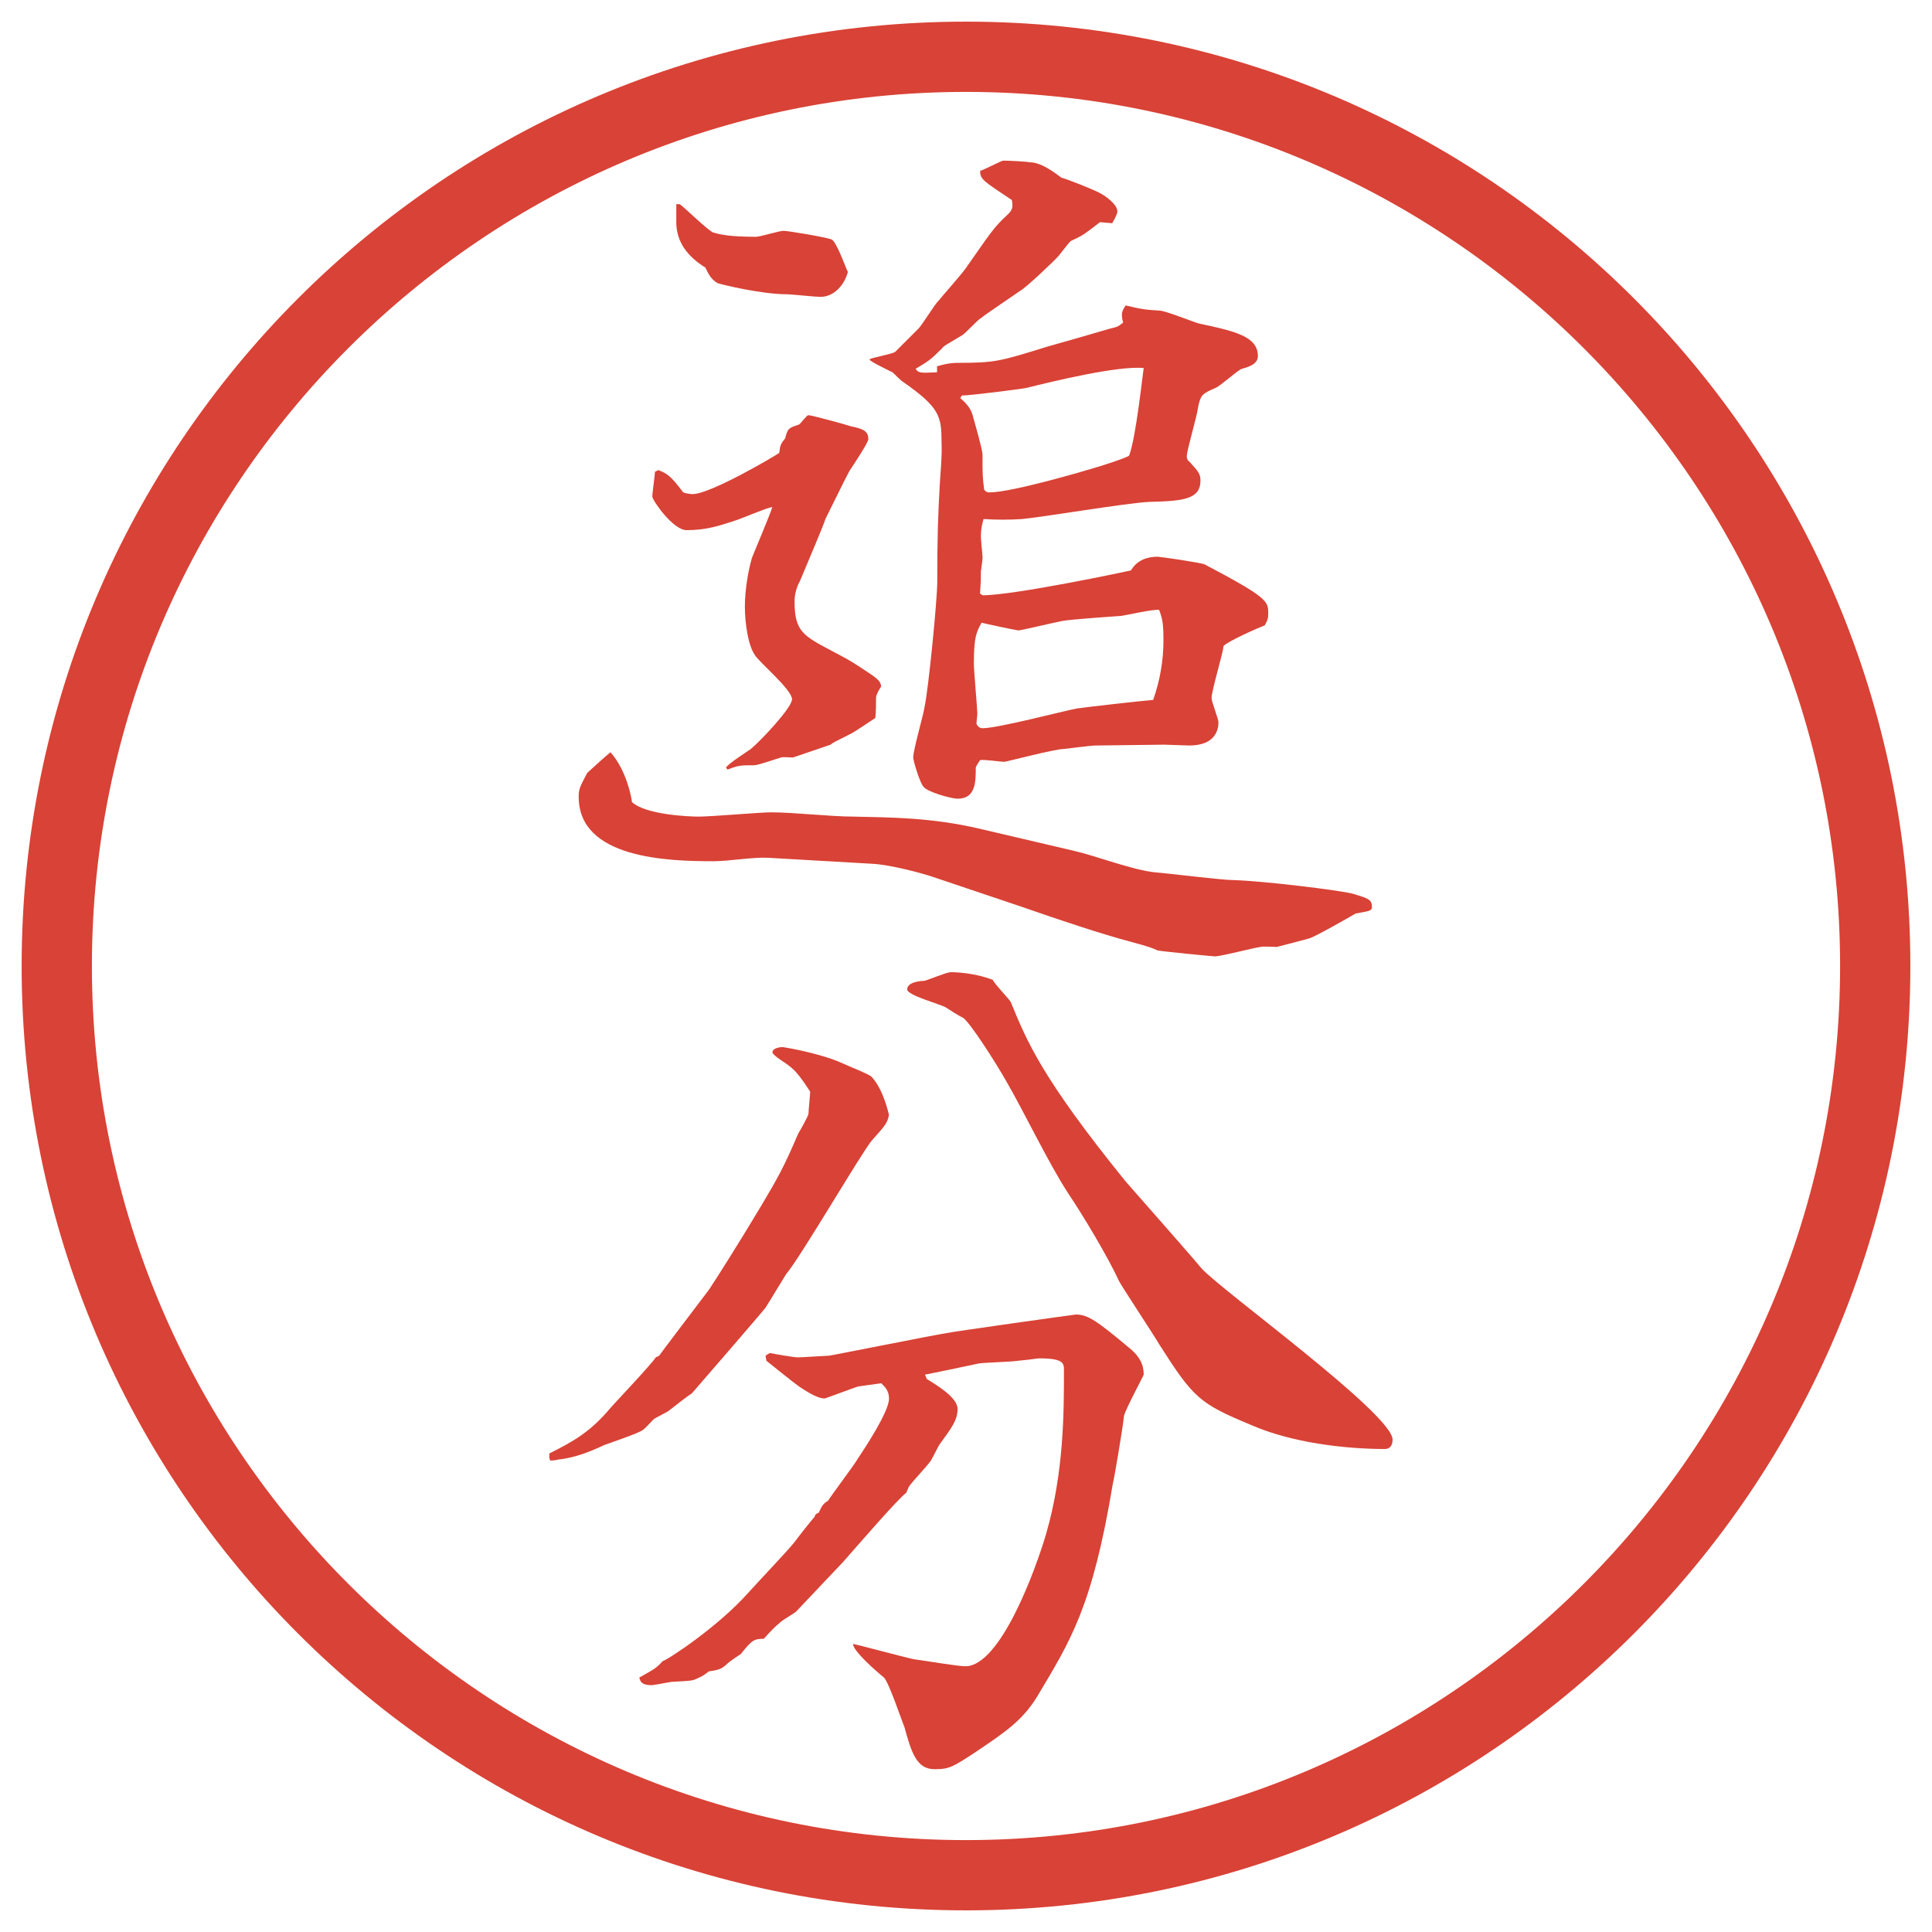
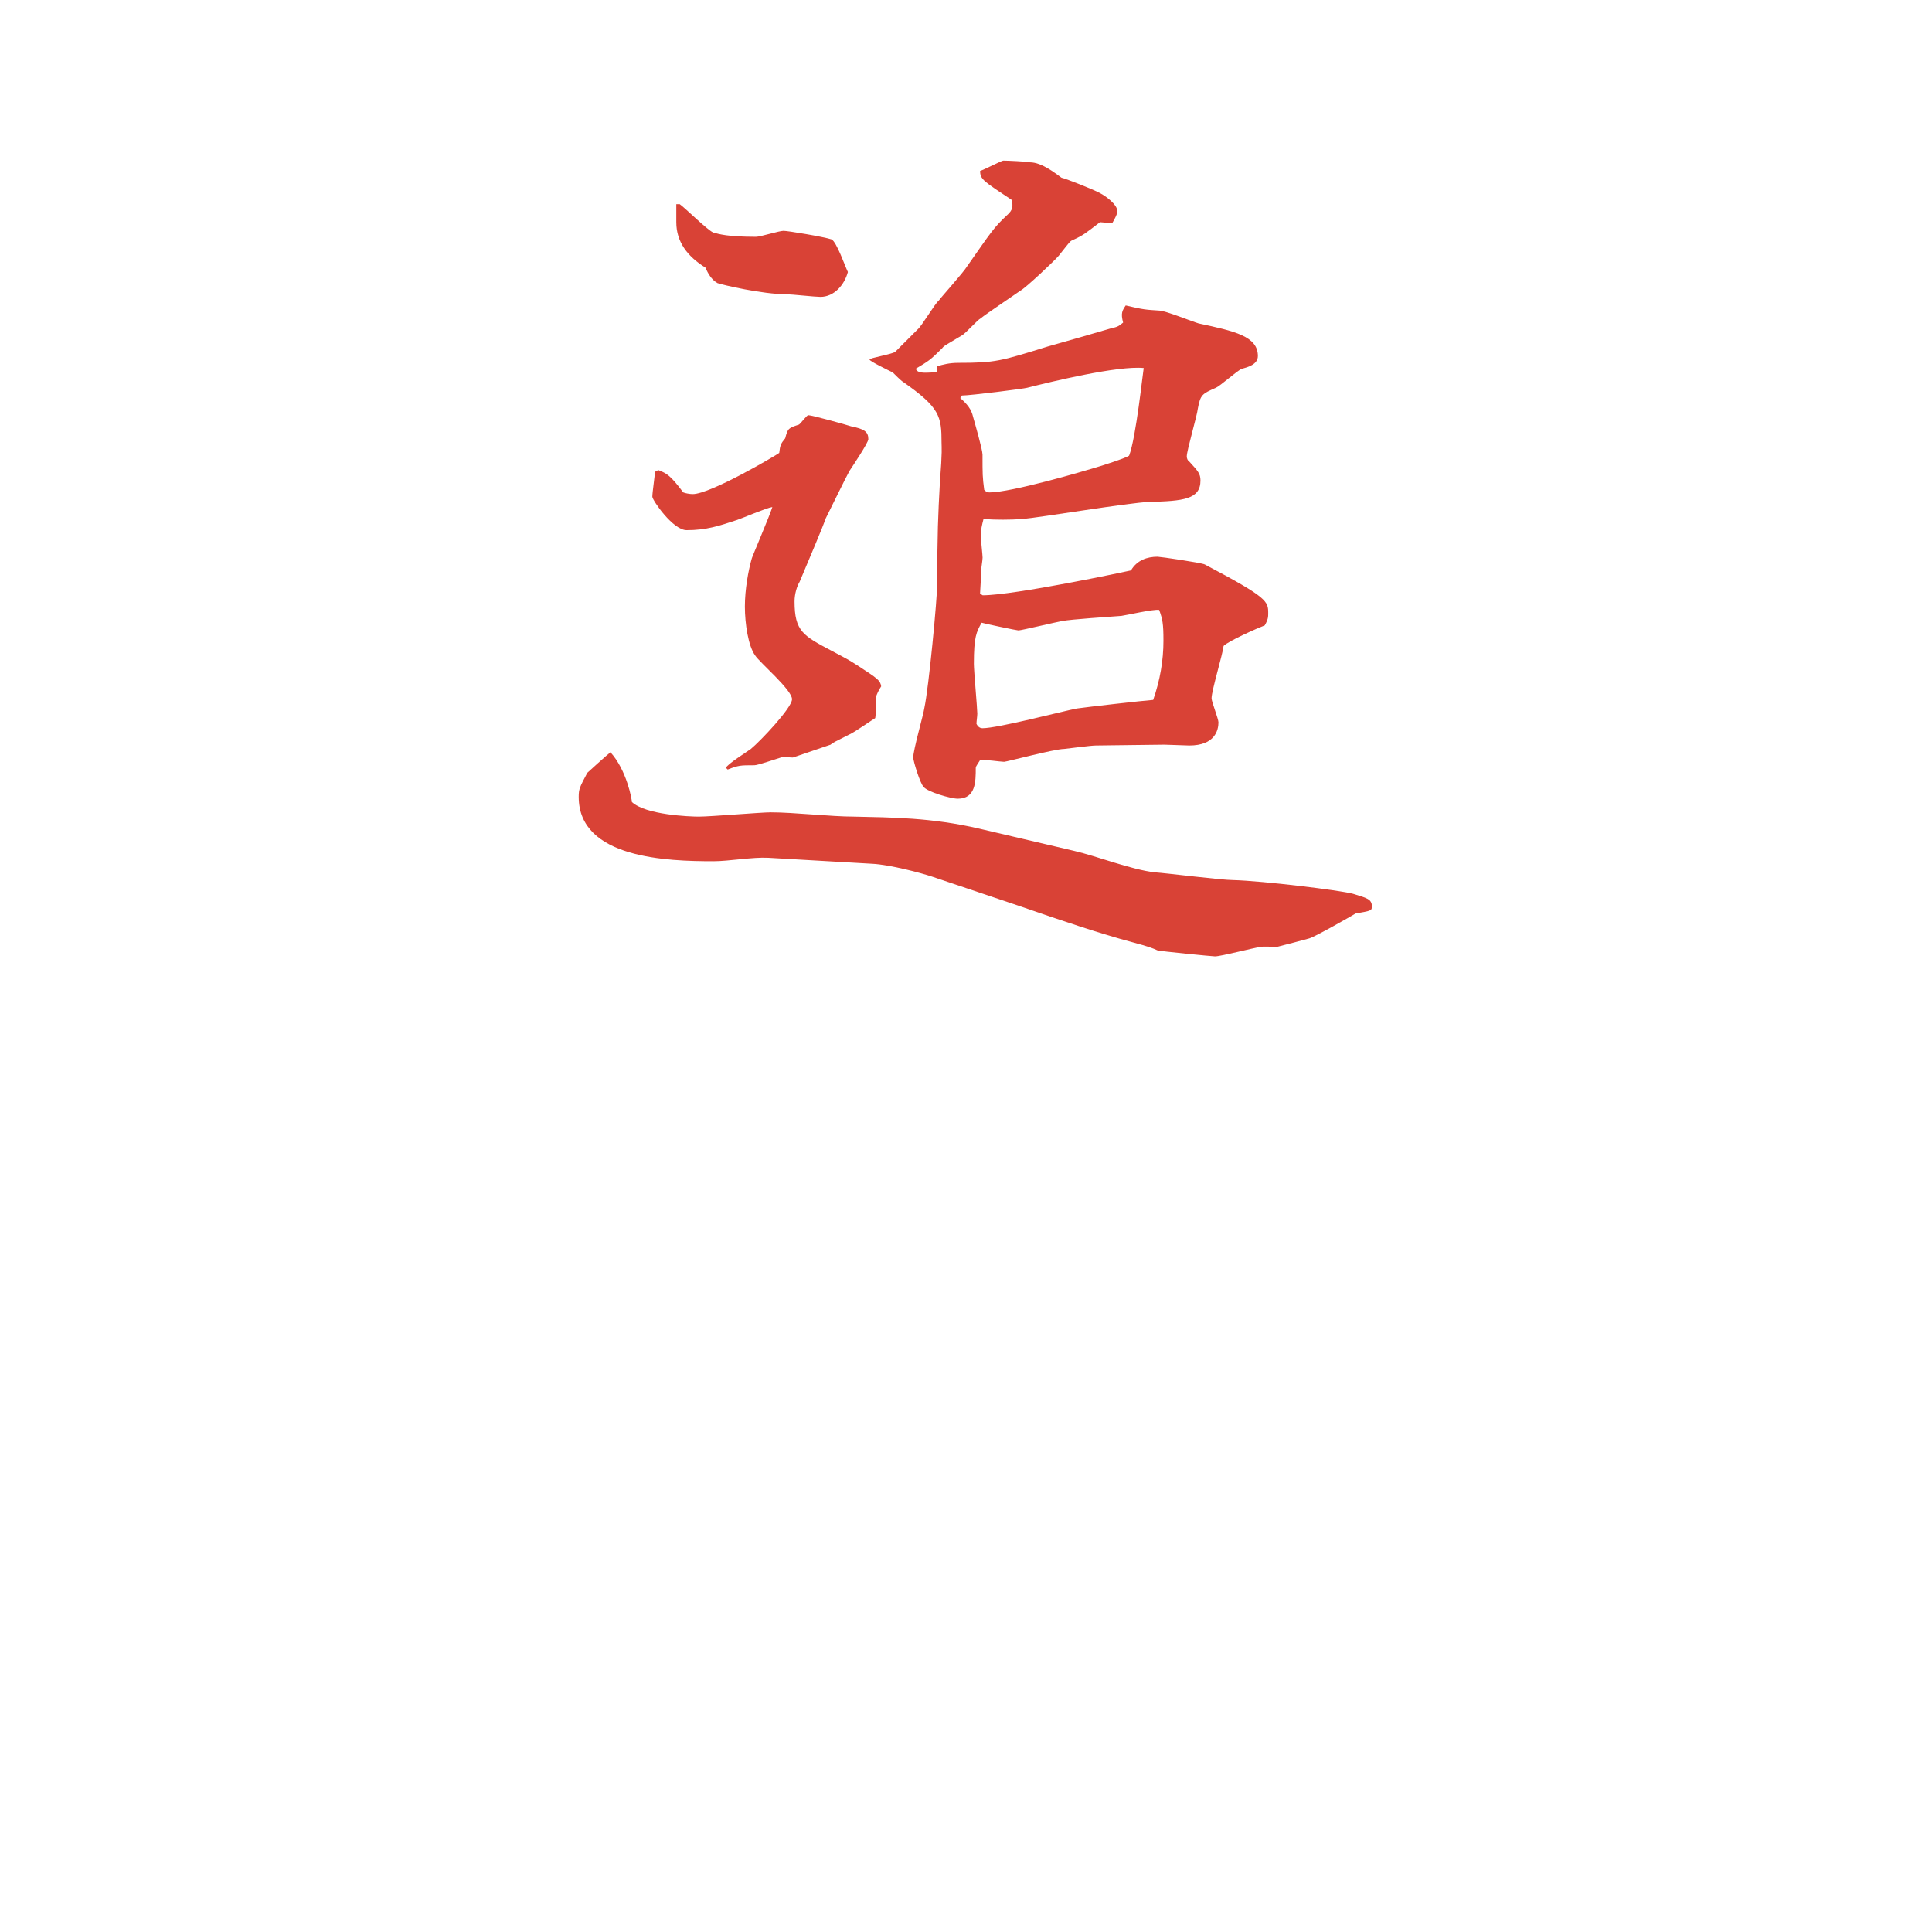
<svg xmlns="http://www.w3.org/2000/svg" version="1.1" id="レイヤー_1" x="0px" y="0px" viewBox="0 0 27.496 27.496" style="enable-background:new 0 0 27.496 27.496;" xml:space="preserve">
  <g id="楕円形_1_2_">
    <g>
-       <path style="fill:#D94236;" d="M13.748,1.308c6.859,0,12.44,5.581,12.44,12.44c0,6.859-5.581,12.44-12.44,12.44s-12.44-5.581-12.44-12.44    C1.308,6.889,6.889,1.308,13.748,1.308 M13.748,0.308c-7.423,0-13.44,6.017-13.44,13.44c0,7.423,6.017,13.44,13.44,13.44    c7.423,0,13.44-6.017,13.44-13.44C27.188,6.325,21.171,0.308,13.748,0.308L13.748,0.308z" />
-     </g>
+       </g>
  </g>
  <g>
    <path style="fill:#D94236;" d="M15.289,12.11c0.317,0.073,0.818,0.269,1.147,0.305c0.171,0.012,0.952,0.11,1.11,0.11   c0.439,0.012,1.526,0.146,1.709,0.195c0.195,0.061,0.27,0.073,0.27,0.183c0,0.061-0.025,0.061-0.232,0.098   c-0.061,0.037-0.574,0.33-0.659,0.354s-0.317,0.085-0.464,0.122c-0.037,0-0.195-0.012-0.232,0   c-0.098,0.012-0.561,0.134-0.646,0.134c-0.037,0-0.781-0.073-0.818-0.085c-0.085-0.037-0.109-0.049-0.378-0.122   c-0.415-0.11-0.964-0.293-1.598-0.513l-1.233-0.415c-0.146-0.049-0.598-0.171-0.854-0.183l-1.477-0.085   c-0.22-0.012-0.562,0.049-0.781,0.049c-0.647,0-1.917-0.037-1.917-0.916c0-0.11,0.012-0.134,0.122-0.342   c0.012-0.012,0.281-0.256,0.33-0.293c0.232,0.256,0.305,0.671,0.305,0.708c0.195,0.183,0.818,0.208,0.952,0.208   c0.171,0,0.879-0.061,1.025-0.061c0.33,0,0.854,0.061,1.184,0.061c0.525,0.012,1.099,0.012,1.782,0.171L15.289,12.11z M9.369,6.69   C9.491,6.739,9.54,6.763,9.723,7.007C9.748,7.02,9.821,7.032,9.857,7.032c0.256,0,1.184-0.549,1.233-0.586   c0.012-0.11,0.024-0.134,0.085-0.208c0.037-0.146,0.049-0.146,0.195-0.195c0.024-0.012,0.11-0.134,0.134-0.134   c0.049,0,0.537,0.134,0.61,0.159c0.183,0.037,0.244,0.073,0.244,0.183c0,0.049-0.22,0.378-0.269,0.452   c-0.024,0.037-0.317,0.635-0.342,0.684c-0.024,0.085-0.244,0.598-0.366,0.891c-0.037,0.061-0.073,0.171-0.073,0.281   c0,0.427,0.122,0.488,0.537,0.708c0.208,0.11,0.232,0.122,0.366,0.208c0.281,0.183,0.317,0.208,0.33,0.293   c-0.024,0.037-0.073,0.122-0.073,0.159c0,0.049,0,0.232-0.012,0.293c-0.024,0.012-0.305,0.208-0.366,0.232   c-0.22,0.11-0.244,0.122-0.269,0.146l-0.537,0.183c-0.037,0-0.146-0.012-0.171,0c-0.305,0.098-0.342,0.11-0.391,0.11   c-0.183,0-0.208,0-0.366,0.061l-0.024-0.024c0.012-0.049,0.305-0.232,0.354-0.269c0.134-0.11,0.586-0.586,0.586-0.708   c0-0.134-0.464-0.525-0.525-0.623c-0.098-0.134-0.146-0.452-0.146-0.696s0.049-0.513,0.098-0.684c0-0.012,0.256-0.61,0.293-0.732   c-0.085,0.012-0.427,0.159-0.5,0.183c-0.256,0.085-0.439,0.146-0.72,0.146c-0.195,0-0.488-0.427-0.488-0.476   c0-0.061,0.037-0.305,0.037-0.354L9.369,6.69z M9.674,2.906c0.085,0.061,0.391,0.366,0.476,0.403   c0.085,0.024,0.208,0.061,0.61,0.061c0.061,0,0.33-0.085,0.391-0.085s0.574,0.085,0.684,0.122c0.073,0.037,0.195,0.391,0.232,0.464   c-0.049,0.183-0.195,0.354-0.391,0.354c-0.073,0-0.415-0.037-0.476-0.037c-0.354,0-0.916-0.134-0.989-0.159   c-0.085-0.049-0.134-0.134-0.171-0.22C9.784,3.65,9.625,3.443,9.625,3.162V2.906H9.674z M15.655,3.162   c-0.208,0.159-0.231,0.183-0.391,0.256c-0.036,0.012-0.049,0.037-0.195,0.22c-0.049,0.061-0.475,0.464-0.549,0.5   c-0.085,0.061-0.488,0.33-0.561,0.391c-0.049,0.024-0.22,0.22-0.269,0.244c-0.22,0.134-0.256,0.146-0.281,0.183   c-0.171,0.171-0.195,0.183-0.378,0.293c0.037,0.061,0.073,0.061,0.305,0.049V5.213c0.085-0.024,0.171-0.049,0.305-0.049   c0.525,0,0.598-0.024,1.269-0.232c0.049-0.012,0.855-0.244,0.891-0.256c0.098-0.024,0.11-0.024,0.183-0.085   c-0.036-0.134-0.012-0.171,0.037-0.244c0.256,0.061,0.293,0.061,0.477,0.073c0.085,0,0.476,0.159,0.561,0.183   c0.514,0.11,0.843,0.183,0.843,0.464c0,0.122-0.146,0.159-0.231,0.183c-0.062,0.024-0.306,0.244-0.367,0.269   c-0.195,0.085-0.219,0.098-0.256,0.293c-0.012,0.11-0.158,0.598-0.158,0.684c0,0.024,0.012,0.061,0.036,0.073   c0.122,0.134,0.159,0.171,0.159,0.269c0,0.269-0.244,0.293-0.732,0.305c-0.293,0.012-1.539,0.22-1.806,0.244   c-0.184,0.012-0.367,0.012-0.55,0c-0.024,0.098-0.037,0.134-0.037,0.256c0,0.049,0.024,0.256,0.024,0.293s-0.024,0.183-0.024,0.195   c0,0.11,0,0.134-0.012,0.317l0.037,0.024c0.452,0,2.062-0.342,2.111-0.354c0.085-0.146,0.231-0.195,0.378-0.195   c0.037,0,0.623,0.085,0.672,0.11c0.903,0.476,0.903,0.525,0.903,0.696c0,0.049,0,0.085-0.049,0.171   c-0.098,0.037-0.513,0.22-0.586,0.293c-0.013,0.122-0.171,0.635-0.171,0.745c0,0.049,0.098,0.293,0.098,0.342   c0,0.11-0.049,0.33-0.415,0.33c-0.049,0-0.306-0.012-0.354-0.012c-0.158,0-0.842,0.012-0.977,0.012   c-0.072,0-0.439,0.049-0.451,0.049c-0.135,0-0.818,0.183-0.854,0.183c-0.049,0-0.293-0.037-0.342-0.024   c-0.012,0.024-0.061,0.085-0.061,0.11c0,0.195,0,0.439-0.256,0.439c-0.098,0-0.439-0.098-0.488-0.171   c-0.049-0.049-0.146-0.366-0.146-0.415c0-0.11,0.146-0.61,0.159-0.708c0.061-0.281,0.183-1.55,0.183-1.782   c0-0.684,0.012-0.964,0.037-1.416c0.037-0.476,0.024-0.5,0.024-0.574c0-0.378-0.024-0.5-0.549-0.867   c-0.024-0.012-0.122-0.11-0.146-0.134c-0.049-0.024-0.33-0.159-0.33-0.183s0.317-0.073,0.366-0.11   c0.11-0.11,0.256-0.256,0.317-0.317c0.061-0.049,0.244-0.366,0.305-0.415c0.012-0.024,0.354-0.403,0.403-0.488   c0.342-0.488,0.378-0.549,0.561-0.72c0.098-0.085,0.086-0.134,0.074-0.22c-0.403-0.269-0.452-0.293-0.452-0.415   c0.049-0.012,0.306-0.146,0.329-0.146c0.062,0,0.33,0.012,0.379,0.024c0.171,0,0.366,0.159,0.451,0.22   c0.062,0.012,0.465,0.171,0.55,0.22c0.073,0.037,0.244,0.159,0.244,0.256c0,0.037-0.024,0.085-0.073,0.171L15.655,3.162z    M13.666,5.665c0.098,0.085,0.159,0.159,0.183,0.269c0.024,0.085,0.134,0.464,0.134,0.537c0,0.281,0,0.317,0.024,0.5   c0.024,0.024,0.037,0.037,0.073,0.037c0.318,0,1.354-0.305,1.513-0.354c0.049-0.012,0.465-0.146,0.477-0.171   c0.098-0.256,0.195-1.184,0.207-1.245c-0.365-0.037-1.318,0.195-1.66,0.281c-0.036,0.012-0.805,0.11-0.927,0.11L13.666,5.665z    M13.983,10.364c0.22,0,1.147-0.244,1.343-0.281c0.17-0.024,0.928-0.11,1.086-0.122c0.098-0.281,0.146-0.562,0.146-0.842   c0-0.244-0.012-0.305-0.061-0.439c-0.086-0.012-0.452,0.073-0.537,0.085c-0.159,0.012-0.721,0.049-0.843,0.073   c-0.073,0.012-0.585,0.134-0.622,0.134c-0.025,0-0.489-0.098-0.525-0.11c-0.073,0.134-0.11,0.195-0.11,0.586   c0,0.098,0.049,0.635,0.049,0.708c0,0.037-0.012,0.11-0.012,0.146C13.91,10.328,13.935,10.364,13.983,10.364z" />
-     <path style="fill:#D94236;" d="M7.819,20.685c0.342-0.171,0.586-0.306,0.879-0.659c0.098-0.109,0.562-0.598,0.635-0.708l0.049-0.024   c0.012-0.024,0.598-0.793,0.708-0.939c0.098-0.146,0.439-0.684,0.745-1.197c0.232-0.391,0.317-0.537,0.525-1.025   c0.024-0.036,0.146-0.256,0.146-0.28c0-0.049,0.024-0.269,0.024-0.317c-0.159-0.244-0.22-0.317-0.366-0.415   c-0.037-0.024-0.171-0.11-0.171-0.146c0-0.049,0.085-0.073,0.146-0.073c0.012,0,0.537,0.086,0.854,0.232   c0.073,0.036,0.391,0.158,0.415,0.195c0.122,0.134,0.195,0.342,0.244,0.537c-0.024,0.121-0.049,0.146-0.244,0.365   c-0.146,0.172-1.013,1.66-1.221,1.904c-0.024,0.037-0.244,0.403-0.293,0.477c-0.024,0.037-1.038,1.209-1.05,1.221   c-0.098,0.061-0.244,0.184-0.342,0.256c-0.024,0.013-0.159,0.086-0.183,0.098c-0.037,0.025-0.146,0.159-0.183,0.172   c-0.073,0.049-0.476,0.183-0.537,0.207c-0.208,0.098-0.427,0.184-0.659,0.207c-0.037,0.013-0.098,0.013-0.11,0.013l-0.012-0.036   V20.685z M12.213,19.732c-0.012,0-0.464,0.171-0.476,0.171c-0.122,0-0.305-0.134-0.366-0.171c-0.085-0.061-0.403-0.317-0.464-0.366   l-0.012-0.073l0.061-0.037c0.061,0.013,0.342,0.062,0.403,0.062c0.049,0,0.403-0.024,0.439-0.024c0.024,0,1.55-0.305,1.648-0.317   c0.098-0.024,1.854-0.269,1.867-0.269c0.171,0,0.306,0.098,0.745,0.464c0.17,0.134,0.219,0.257,0.219,0.391   c0,0.013-0.256,0.488-0.28,0.586c-0.024,0.22-0.146,0.928-0.159,0.964c-0.293,1.771-0.609,2.246-1.074,3.027   c-0.207,0.342-0.463,0.514-0.842,0.77c-0.366,0.244-0.415,0.269-0.623,0.269c-0.256,0-0.33-0.244-0.427-0.599   c-0.037-0.085-0.22-0.635-0.293-0.707c-0.122-0.098-0.439-0.379-0.439-0.477c0.073,0.012,0.842,0.22,0.879,0.22   c0.11,0.013,0.61,0.098,0.72,0.098c0.5,0,1.001-1.38,1.148-1.88c0.255-0.879,0.255-1.733,0.255-2.332c0-0.098,0-0.17-0.353-0.17   c-0.037,0-0.062,0.012-0.318,0.036c-0.072,0.013-0.463,0.024-0.537,0.036c-0.11,0.025-0.757,0.159-0.769,0.159l0.024,0.062   c0.159,0.098,0.439,0.268,0.439,0.427s-0.085,0.269-0.244,0.488c-0.024,0.024-0.11,0.208-0.134,0.244   c-0.037,0.062-0.281,0.317-0.317,0.378c-0.012,0.025-0.024,0.062-0.037,0.086c-0.098,0.061-0.72,0.781-0.903,0.988   c-0.061,0.062-0.439,0.465-0.659,0.696c-0.037,0.036-0.22,0.134-0.244,0.171c-0.049,0.037-0.11,0.098-0.22,0.22   c-0.146,0-0.171,0.024-0.33,0.22c-0.024,0.012-0.146,0.098-0.159,0.109c-0.11,0.098-0.122,0.11-0.293,0.135   c-0.049,0.037-0.073,0.061-0.159,0.098c-0.073,0.037-0.11,0.037-0.342,0.049c-0.049,0-0.269,0.049-0.317,0.049   c-0.134,0-0.159-0.049-0.171-0.109c0.22-0.123,0.244-0.135,0.33-0.232c0.061-0.012,0.793-0.488,1.233-0.988   c0.11-0.123,0.562-0.599,0.647-0.709c0.024-0.036,0.244-0.316,0.281-0.354c0.012-0.037,0.024-0.049,0.061-0.061   c0.049-0.11,0.073-0.135,0.134-0.172c0.061-0.098,0.366-0.5,0.415-0.586c0.122-0.183,0.452-0.684,0.452-0.866   c0-0.11-0.049-0.159-0.11-0.22L12.213,19.732z M13.532,13.836c0.024,0,0.317,0,0.598,0.11c0.024,0.061,0.232,0.269,0.256,0.317   c0.231,0.562,0.439,1.074,1.624,2.539c0.061,0.073,0.915,1.037,1.086,1.245c0.269,0.306,2.723,2.075,2.723,2.441   c0,0.098-0.049,0.134-0.11,0.134c-0.55,0-1.318-0.085-1.904-0.342c-0.732-0.305-0.817-0.378-1.306-1.146   c-0.062-0.11-0.562-0.867-0.574-0.904c-0.158-0.342-0.5-0.915-0.721-1.244c-0.28-0.428-0.634-1.172-0.89-1.611   c-0.146-0.257-0.513-0.831-0.61-0.892c-0.037-0.012-0.208-0.122-0.244-0.146c-0.085-0.049-0.549-0.171-0.549-0.256   c0-0.11,0.208-0.122,0.244-0.122C13.214,13.946,13.471,13.836,13.532,13.836z" />
  </g>
  <g>
</g>
  <g>
</g>
  <g>
</g>
  <g>
</g>
  <g>
</g>
  <g>
</g>
</svg>